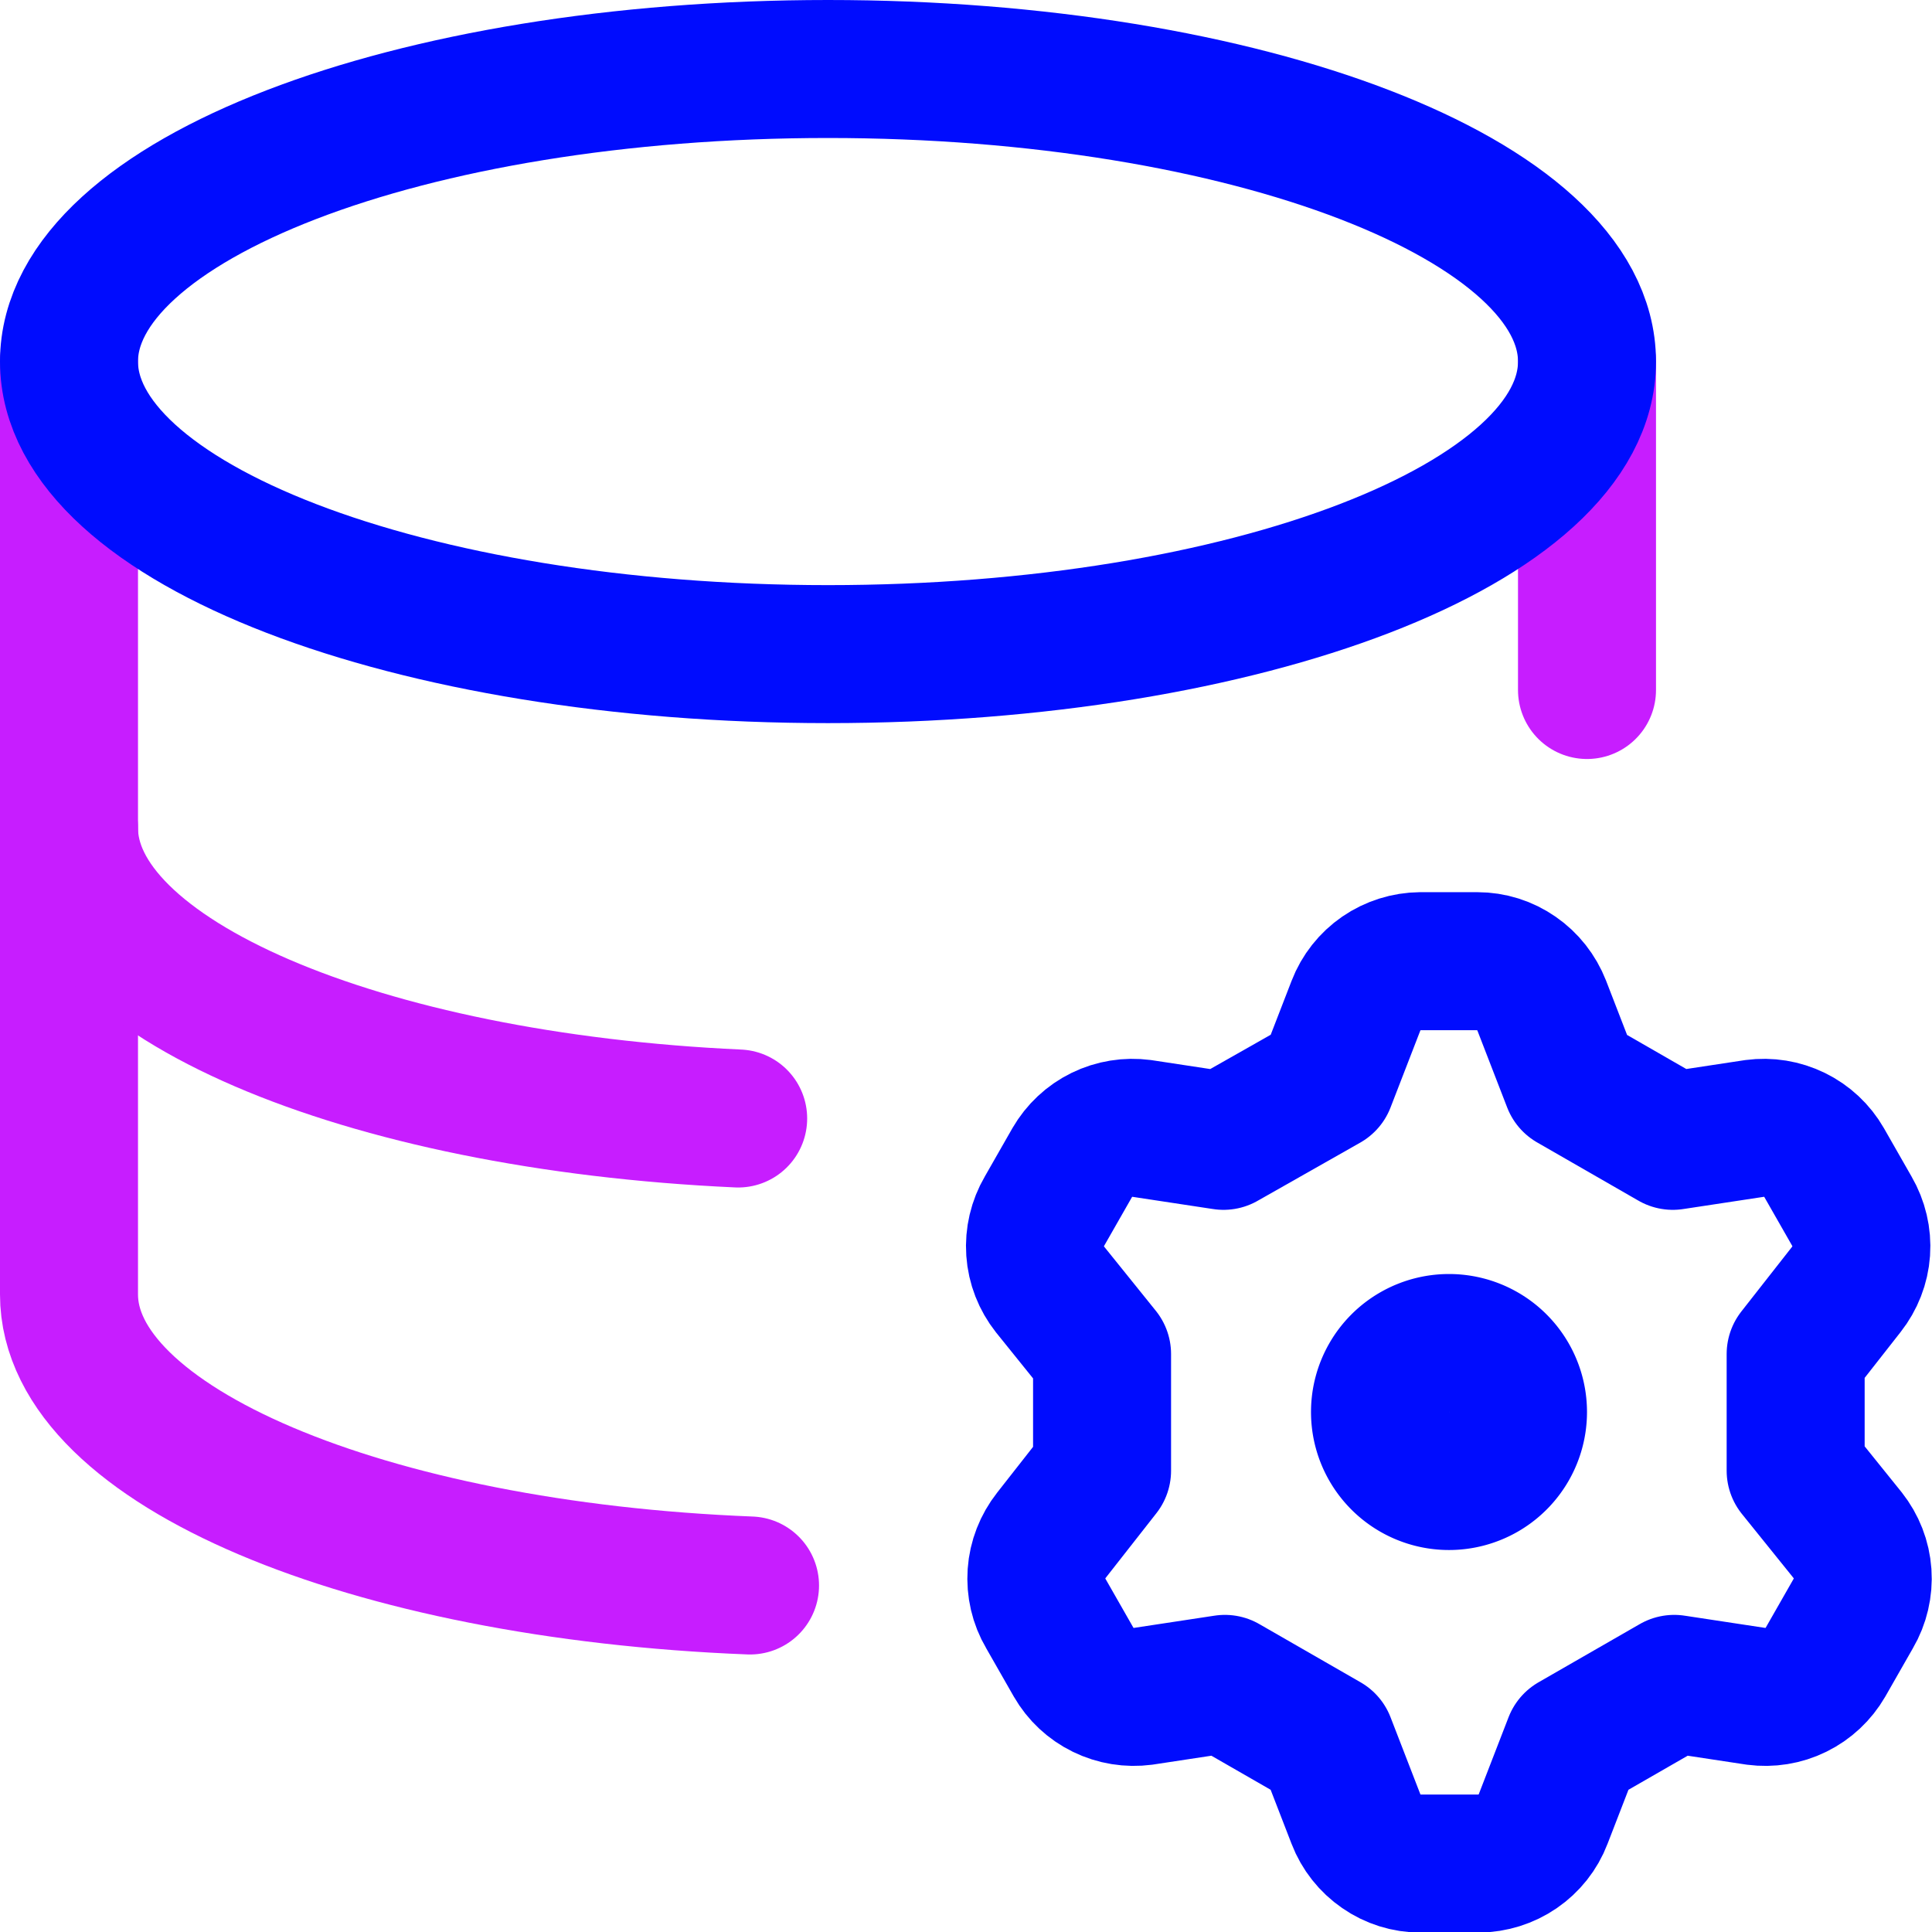
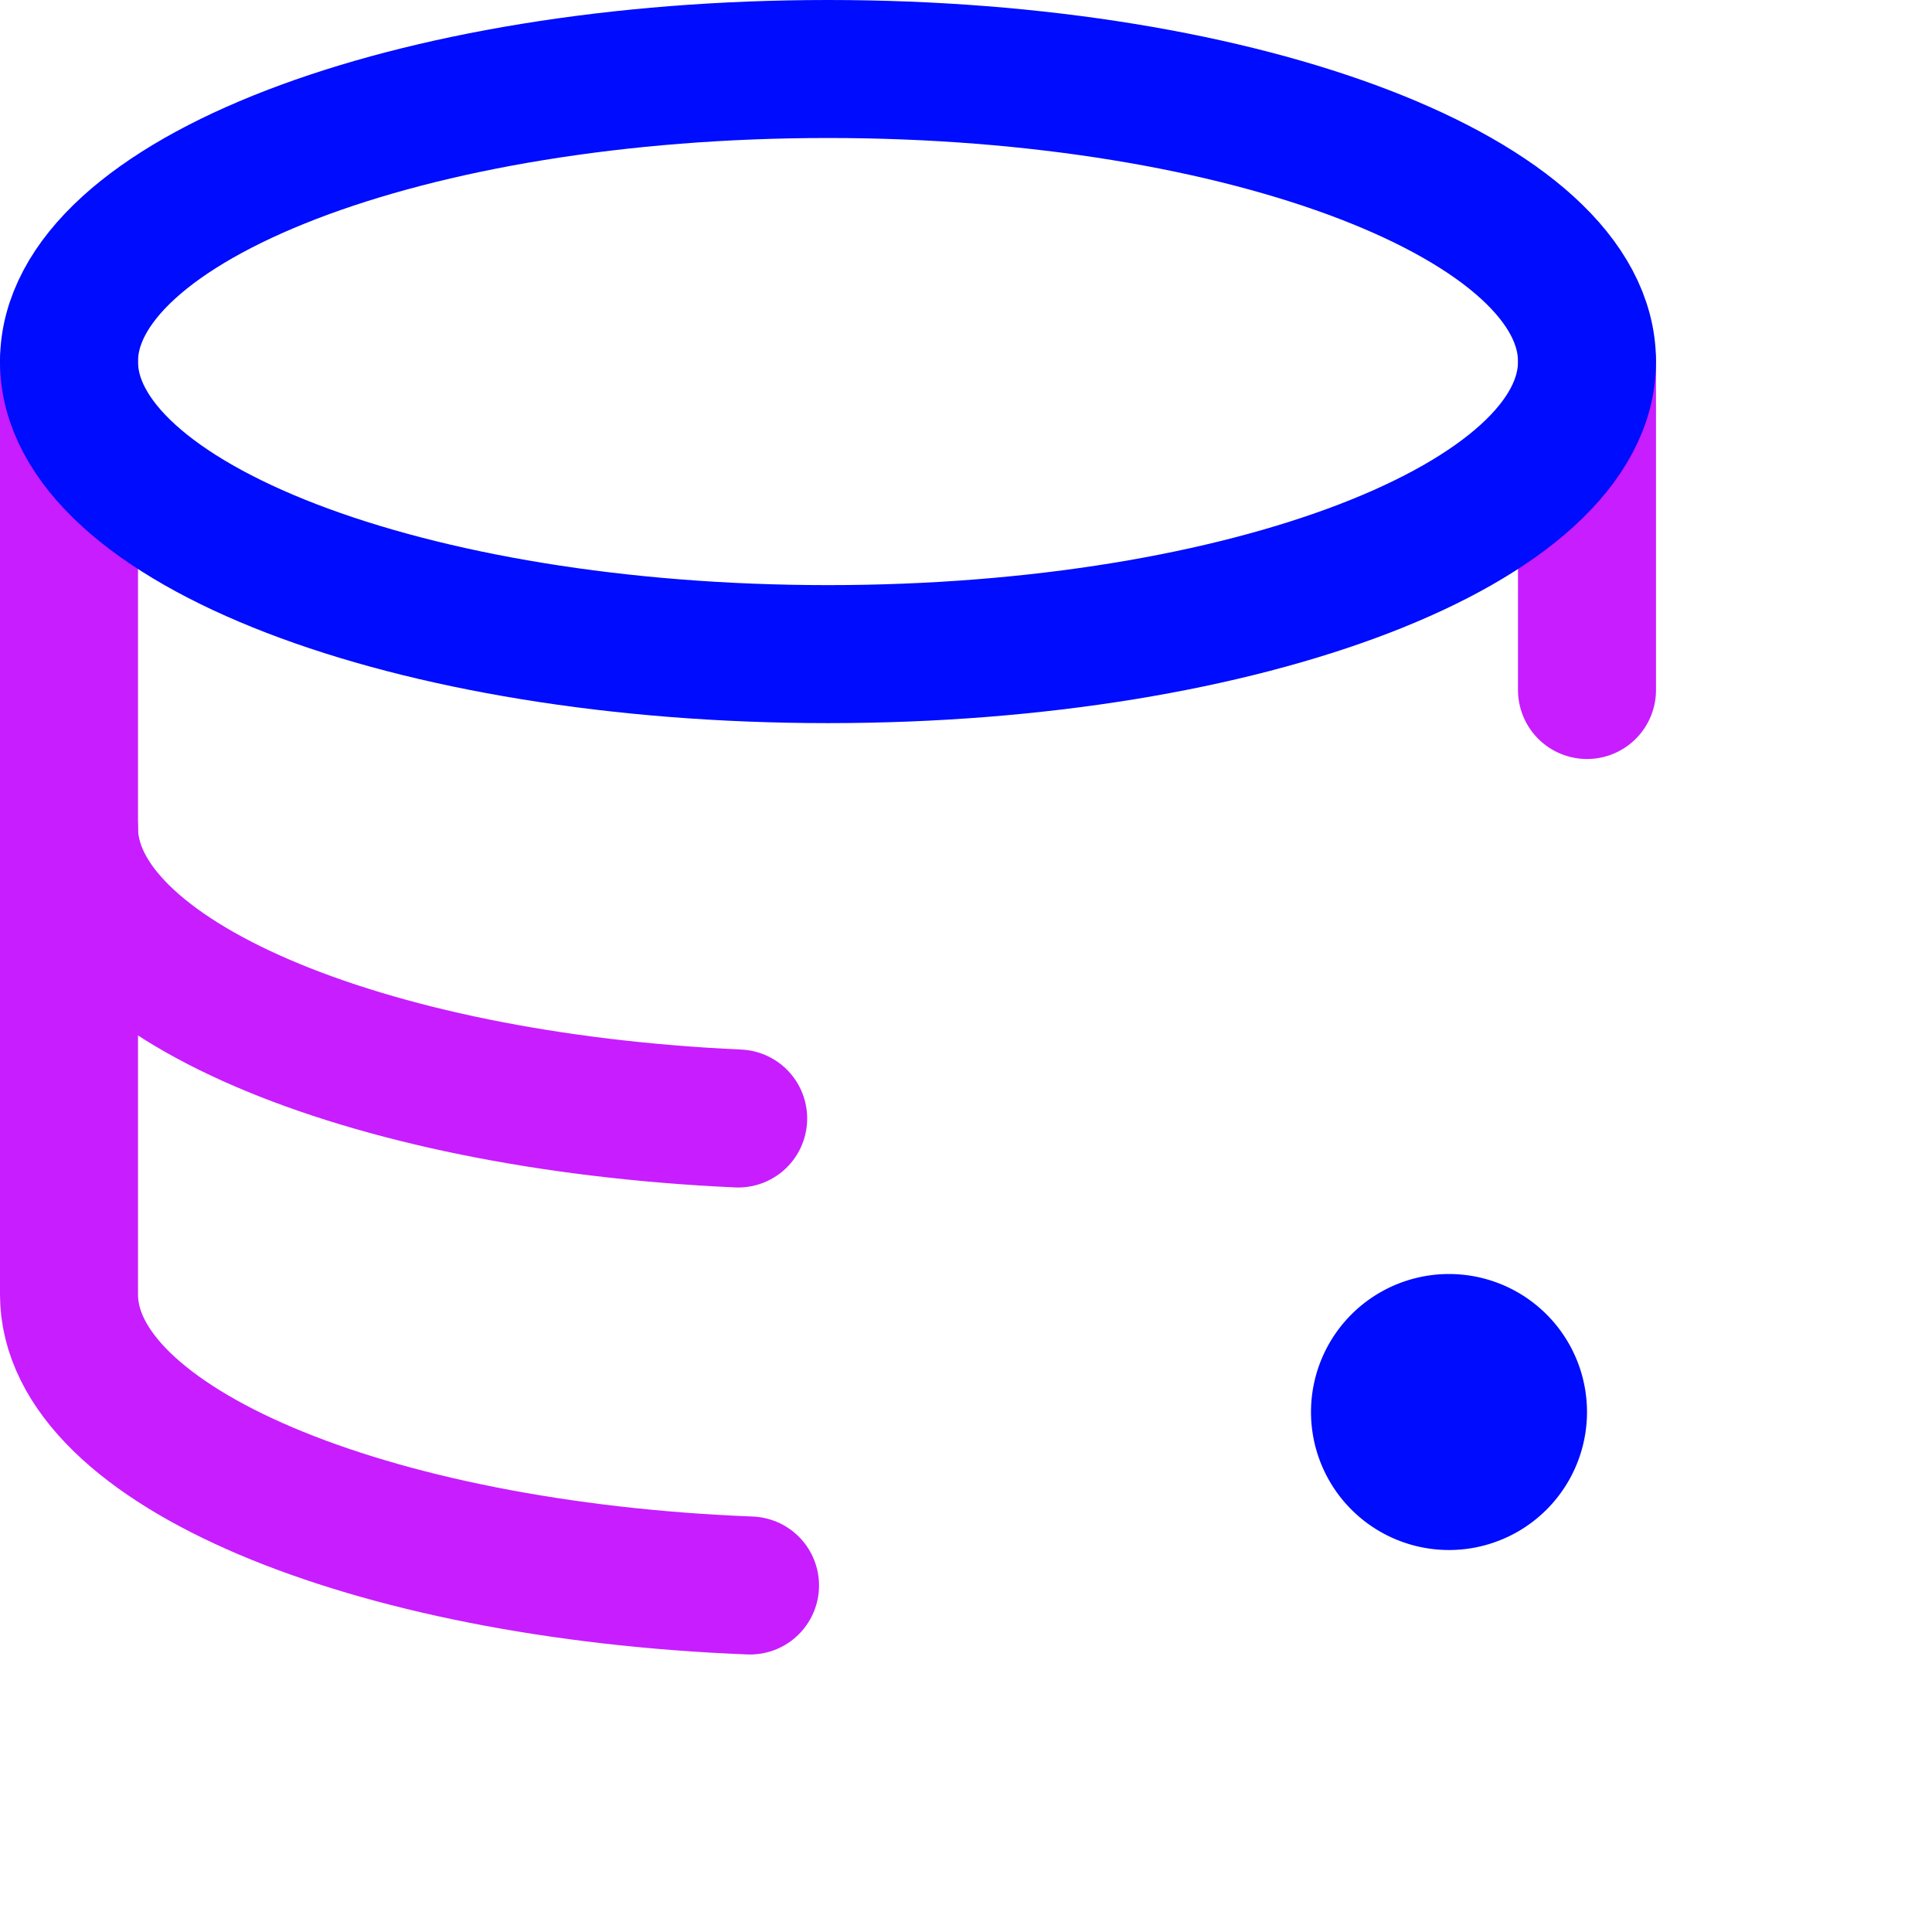
<svg xmlns="http://www.w3.org/2000/svg" fill="none" viewBox="0 0 14 14" id="Database-Setting--Streamline-Core-Neon">
  <desc>
    Database Setting Streamline Icon: https://streamlinehq.com
  </desc>
  <g id="database-setting--raid-storage-code-disk-gear-database-array-hard-disc-setting">
    <path id="Vector" stroke="#c71dff" stroke-linecap="round" stroke-linejoin="round" d="M0.5 2.62v6.76C0.5 10.477 2.663 11.38 5.435 11.489" stroke-width="1" />
    <path id="Vector_2" stroke="#c71dff" stroke-linecap="round" stroke-linejoin="round" d="M11.5 5V2.62" stroke-width="1" />
    <path id="Vector_3" stroke="#c71dff" stroke-linecap="round" stroke-linejoin="round" d="M0.5 6c0 1.086 2.118 1.981 4.849 2.105" stroke-width="1" />
    <path id="Vector_4" stroke="#000cfe" stroke-linecap="round" stroke-linejoin="round" d="M6 4.74c3.038 0 5.5 -0.949 5.5 -2.12S9.038 0.5 6 0.5 0.5 1.449 0.5 2.62 2.962 4.74 6 4.74Z" stroke-width="1" />
-     <path id="Vector_5" stroke="#000cfe" stroke-linecap="round" stroke-linejoin="round" d="m9.61 7.845 0.216 -0.558c0.036 -0.094 0.101 -0.176 0.184 -0.233 0.083 -0.057 0.182 -0.088 0.283 -0.089h0.412c0.101 0 0.2 0.031 0.283 0.089 0.083 0.057 0.147 0.139 0.184 0.233l0.216 0.558 0.734 0.422 0.593 -0.09c0.099 -0.013 0.199 0.003 0.289 0.047 0.09 0.044 0.164 0.113 0.214 0.2l0.201 0.352c0.051 0.088 0.075 0.189 0.068 0.29 -0.007 0.101 -0.045 0.198 -0.108 0.278l-0.367 0.468v0.845l0.377 0.468c0.063 0.08 0.101 0.176 0.108 0.278 0.007 0.101 -0.017 0.203 -0.068 0.29l-0.201 0.352c-0.05 0.086 -0.124 0.156 -0.214 0.2 -0.089 0.044 -0.19 0.06 -0.289 0.047l-0.593 -0.09 -0.734 0.422 -0.216 0.558c-0.036 0.095 -0.101 0.176 -0.184 0.233 -0.083 0.057 -0.182 0.088 -0.283 0.089h-0.422c-0.101 -0 -0.2 -0.031 -0.283 -0.089 -0.083 -0.057 -0.148 -0.139 -0.184 -0.233l-0.216 -0.558 -0.734 -0.422 -0.593 0.09c-0.099 0.013 -0.199 -0.003 -0.289 -0.047 -0.09 -0.044 -0.164 -0.113 -0.214 -0.2l-0.201 -0.352c-0.052 -0.088 -0.075 -0.189 -0.068 -0.29 0.007 -0.101 0.045 -0.198 0.108 -0.278l0.367 -0.468v-0.845l-0.377 -0.468c-0.063 -0.08 -0.101 -0.176 -0.108 -0.278 -0.007 -0.101 0.017 -0.203 0.068 -0.29l0.201 -0.352c0.05 -0.086 0.124 -0.156 0.214 -0.2 0.09 -0.044 0.19 -0.06 0.289 -0.047l0.593 0.09 0.744 -0.422Z" stroke-width="1" />
    <path id="Ellipse 1473" stroke="#000cfe" stroke-linecap="round" stroke-linejoin="round" d="M10 10.232a0.5 0.5 0 1 0 1 0 0.5 0.5 0 1 0 -1 0" stroke-width="1" />
  </g>
</svg>